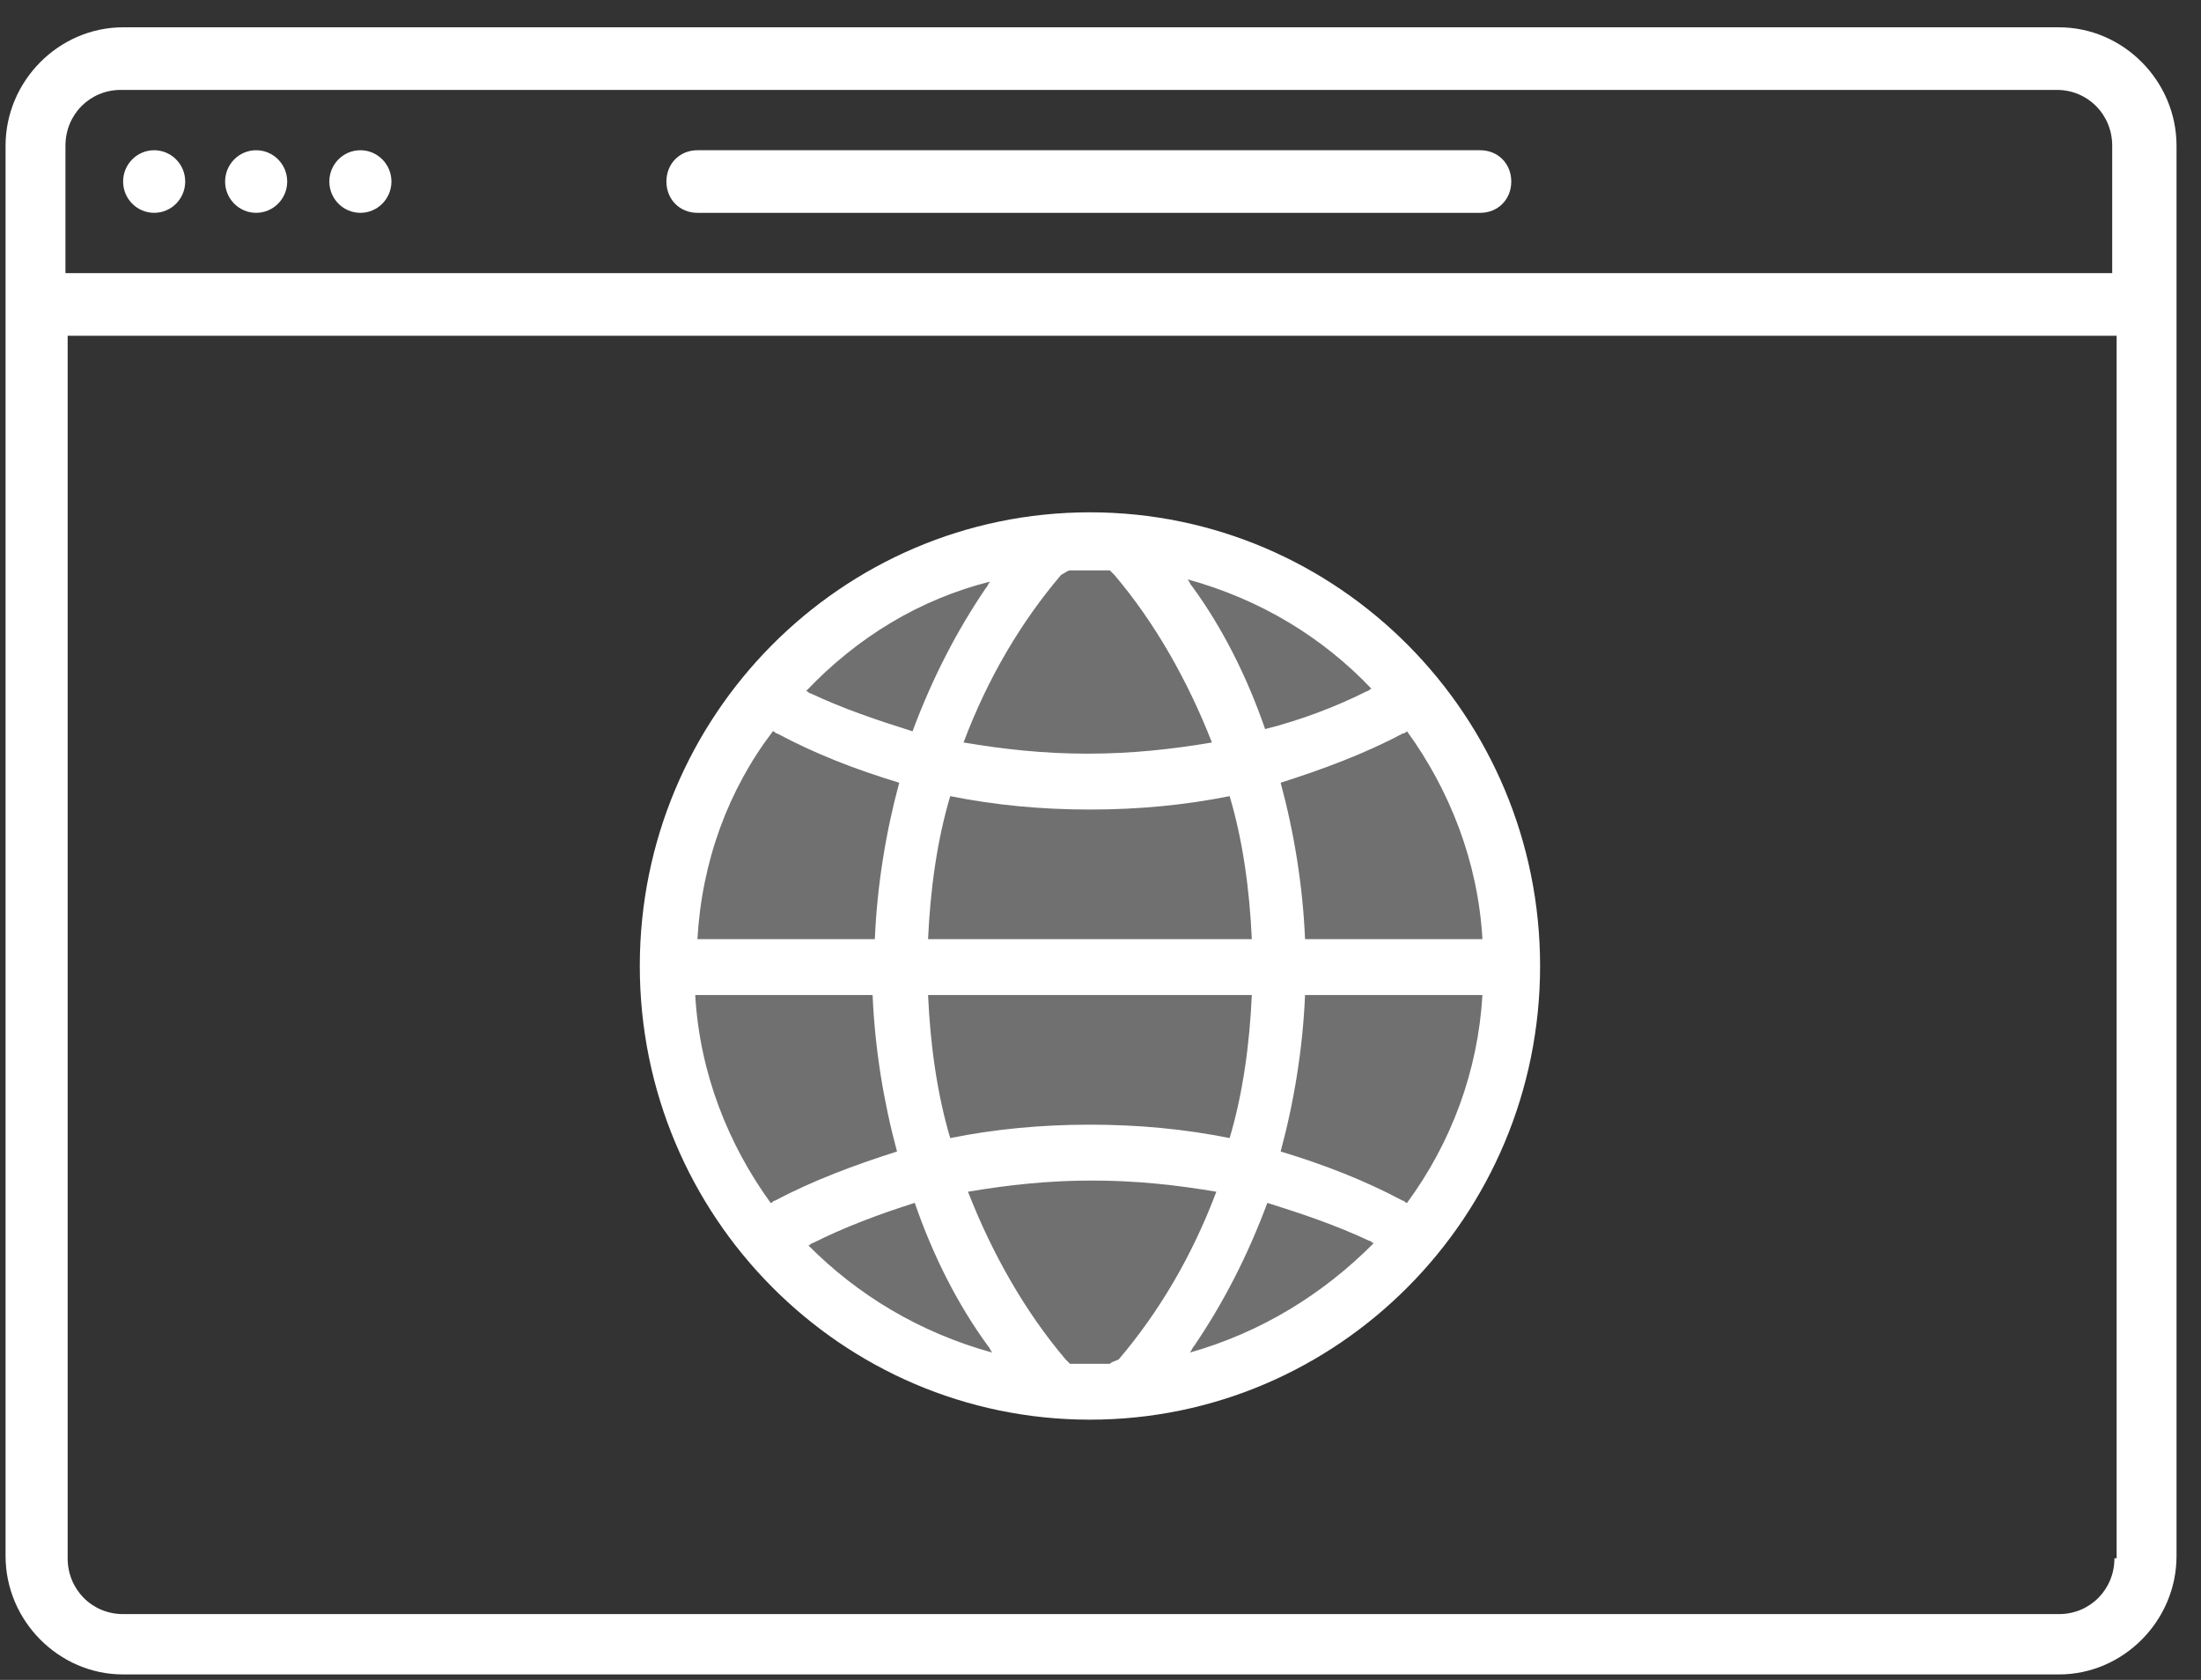
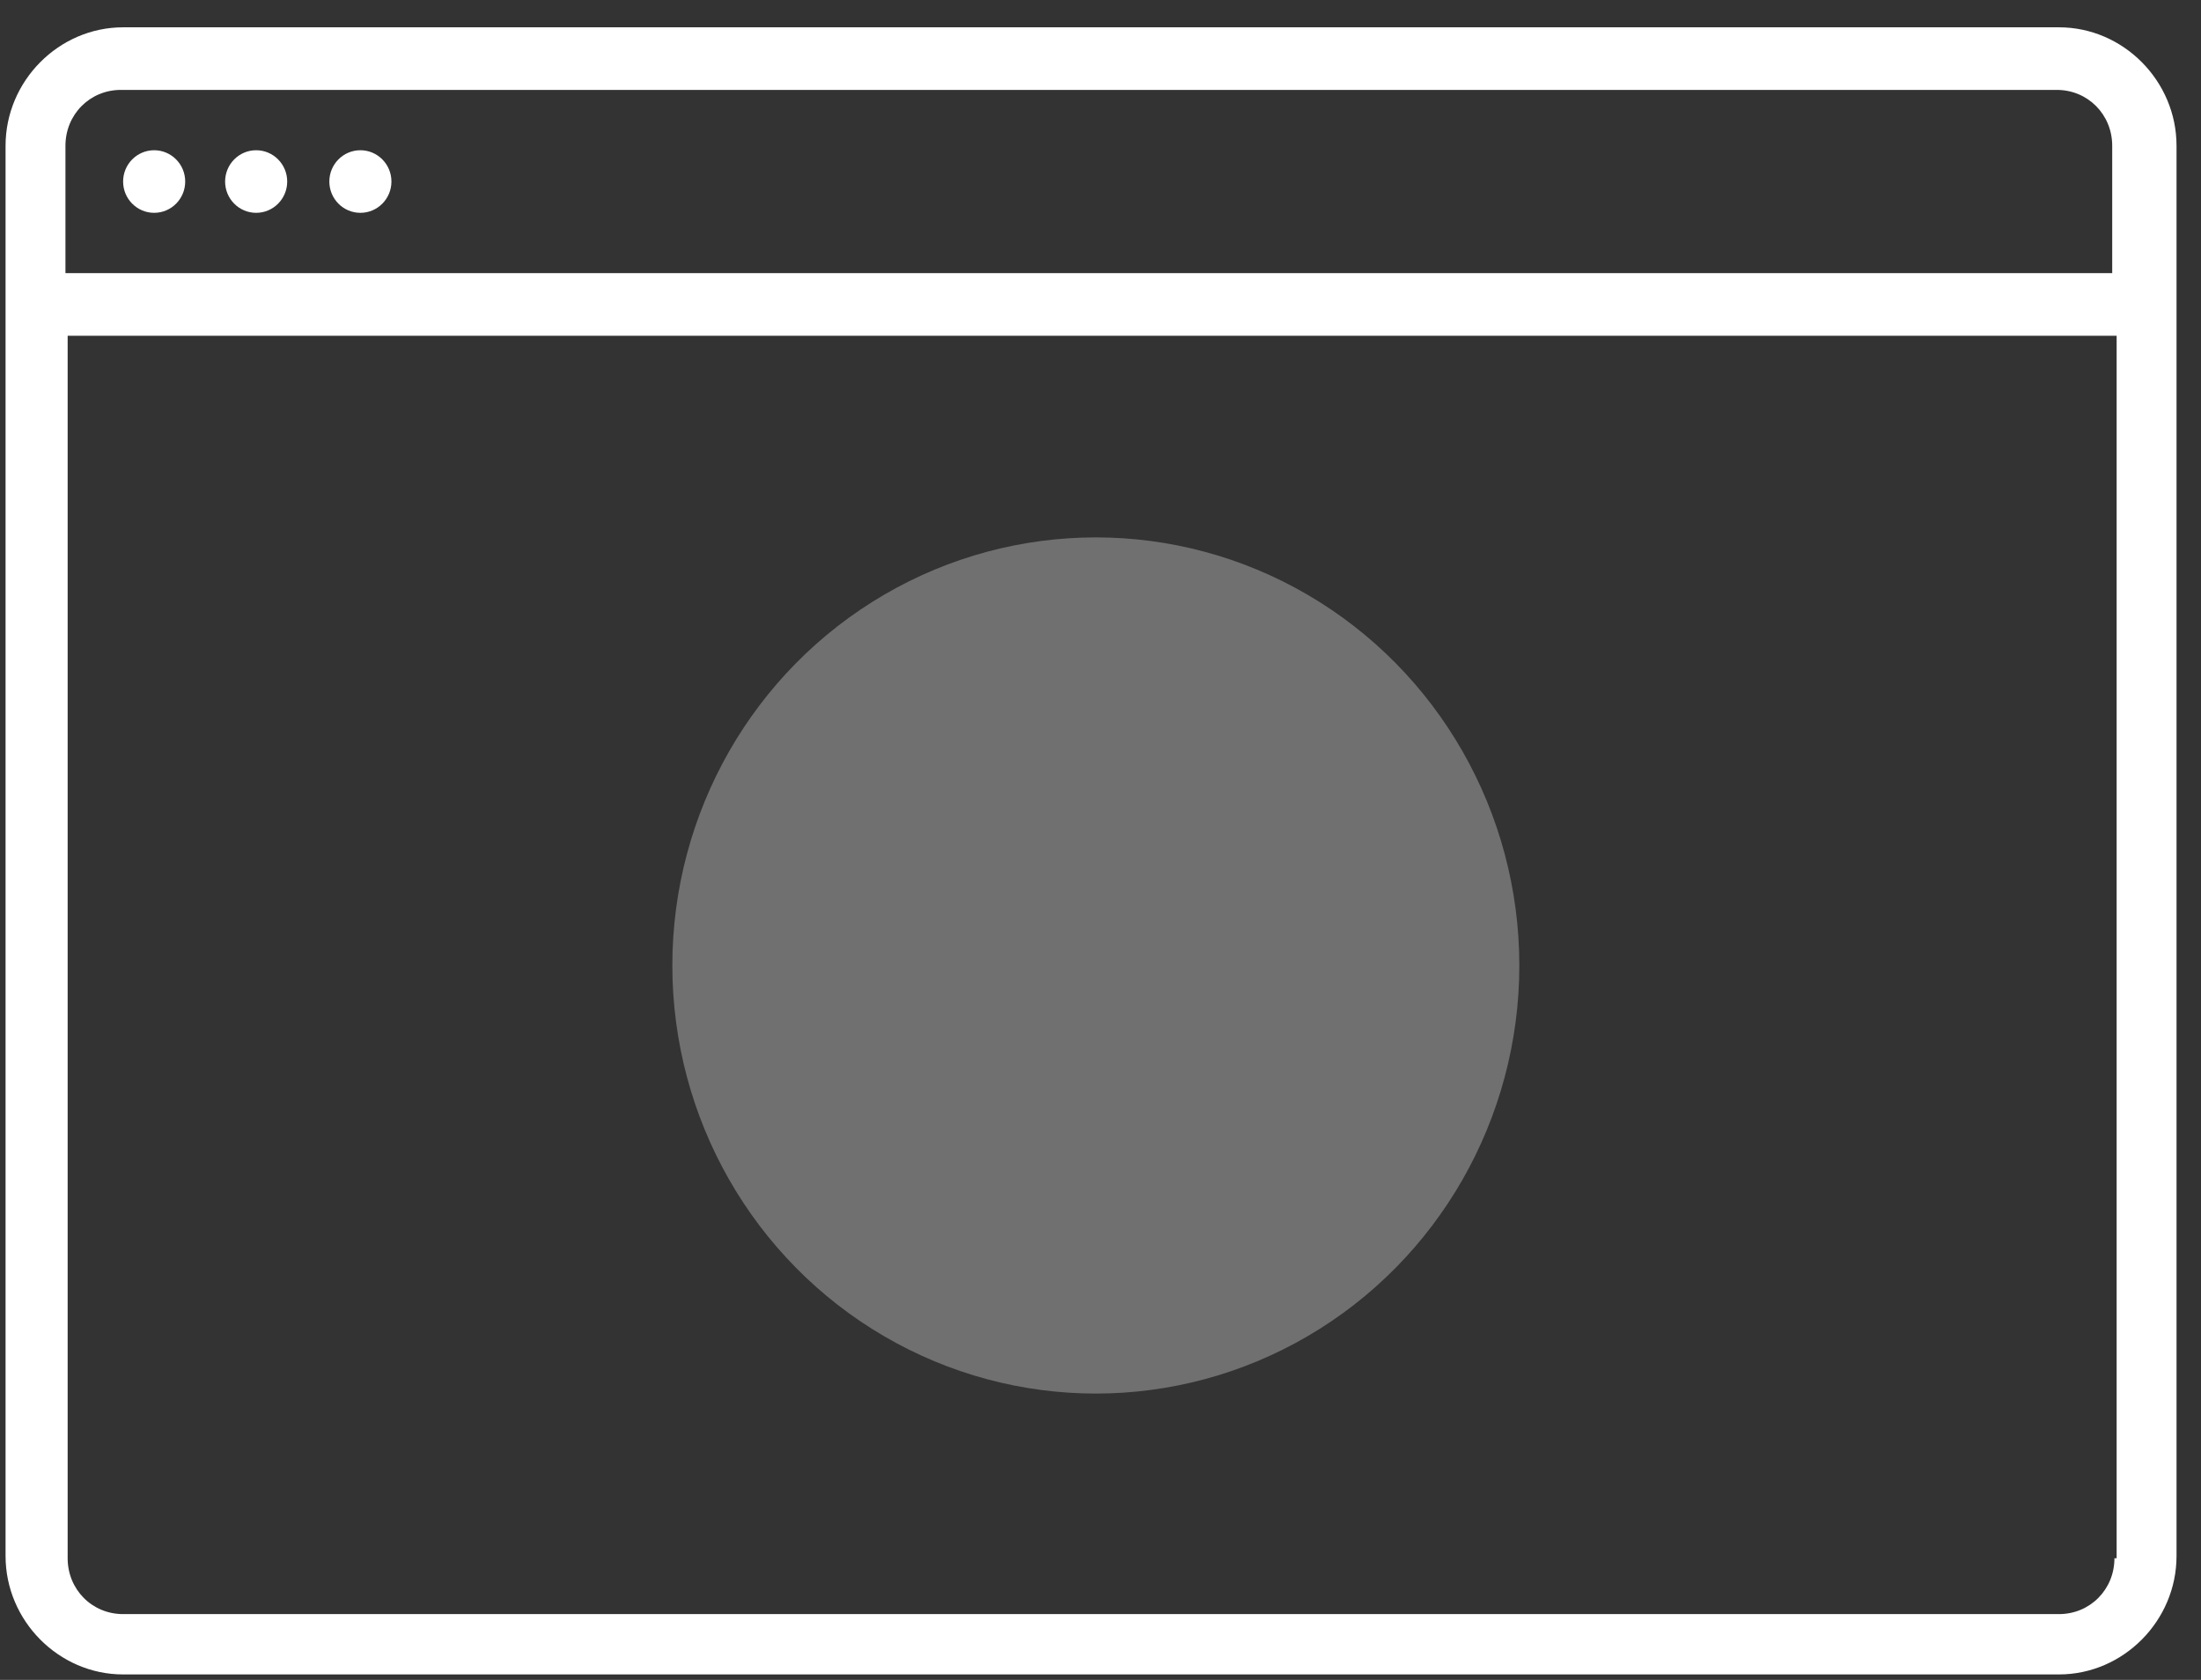
<svg xmlns="http://www.w3.org/2000/svg" width="76" height="58" viewBox="0 0 76 58" fill="none">
  <rect x="0" y="0" width="76" height="58" fill="#333333" stroke="none" />
  <ellipse cx="37.839" cy="33.334" rx="14.623" ry="14.78" fill="white" fill-opacity="0.3" />
-   <path d="M37.635 49.015C46.211 49.015 53.179 41.993 53.179 33.351C53.179 24.709 46.211 17.688 37.635 17.688C29.059 17.688 22.092 24.709 22.092 33.351C22.092 41.993 29.059 49.015 37.635 49.015ZM27.911 42.996C27.988 42.996 27.988 42.919 28.064 42.919C29.136 42.379 30.361 41.916 31.586 41.53C32.199 43.305 33.041 45.003 34.113 46.469C34.19 46.546 34.19 46.623 34.266 46.7C31.739 46.006 29.595 44.694 27.911 42.996ZM43.225 34.354C43.148 36.052 42.919 37.749 42.459 39.293C40.928 38.984 39.32 38.83 37.635 38.83C35.951 38.83 34.343 38.984 32.811 39.293C32.352 37.749 32.122 36.052 32.046 34.354H43.225ZM32.046 32.425C32.122 30.728 32.352 29.03 32.811 27.487C34.343 27.796 35.951 27.95 37.635 27.95C39.32 27.95 40.928 27.796 42.459 27.487C42.919 29.03 43.148 30.728 43.225 32.425H32.046ZM38.325 47.086C38.095 47.086 37.865 47.086 37.635 47.086C37.406 47.086 37.176 47.086 36.946 47.086C36.87 47.009 36.87 47.009 36.793 46.932C35.415 45.311 34.266 43.305 33.424 41.145C34.802 40.913 36.181 40.759 37.712 40.759C39.243 40.759 40.622 40.913 42 41.145C41.158 43.382 40.009 45.311 38.631 46.932C38.478 47.009 38.401 47.009 38.325 47.086ZM41.081 46.7C41.157 46.623 41.158 46.546 41.234 46.469C42.23 45.003 43.072 43.382 43.761 41.53C44.986 41.916 46.135 42.302 47.283 42.842C47.36 42.842 47.36 42.919 47.436 42.919C45.675 44.694 43.531 46.006 41.081 46.7ZM48.585 41.53C48.508 41.53 48.508 41.453 48.432 41.453C47.13 40.759 45.752 40.219 44.22 39.756C44.68 38.058 44.986 36.206 45.063 34.354H51.188C51.035 36.978 50.116 39.447 48.585 41.53ZM48.585 25.249C50.04 27.256 51.035 29.725 51.188 32.425H45.063C44.986 30.573 44.68 28.722 44.22 27.024C45.675 26.561 47.13 26.021 48.432 25.326C48.508 25.326 48.585 25.249 48.585 25.249ZM47.36 23.783C47.283 23.783 47.283 23.86 47.207 23.86C46.135 24.401 44.91 24.863 43.684 25.172C43.072 23.397 42.23 21.7 41.157 20.234C41.081 20.157 41.081 20.079 41.004 20.002C43.531 20.697 45.675 22.009 47.36 23.783ZM36.946 19.694C37.176 19.694 37.406 19.694 37.635 19.694C37.865 19.694 38.095 19.694 38.325 19.694C38.401 19.771 38.401 19.771 38.478 19.848C39.856 21.468 41.004 23.475 41.847 25.635C40.468 25.867 39.09 26.021 37.559 26.021C36.027 26.021 34.649 25.867 33.271 25.635C34.113 23.397 35.262 21.468 36.64 19.848C36.793 19.771 36.87 19.694 36.946 19.694ZM34.19 20.079C34.113 20.157 34.113 20.234 34.036 20.311C33.041 21.777 32.199 23.397 31.51 25.249C30.285 24.863 29.136 24.478 27.988 23.938C27.911 23.938 27.911 23.86 27.834 23.86C29.595 22.009 31.739 20.697 34.19 20.079ZM26.686 25.249C26.762 25.249 26.762 25.326 26.839 25.326C28.141 26.021 29.519 26.561 31.05 27.024C30.591 28.722 30.285 30.573 30.208 32.425H24.082C24.235 29.725 25.154 27.256 26.686 25.249ZM30.131 34.354C30.208 36.206 30.514 38.058 30.974 39.756C29.519 40.219 28.064 40.759 26.762 41.453C26.686 41.453 26.686 41.53 26.609 41.53C25.154 39.524 24.159 37.055 24.006 34.354H30.131Z" fill="white" />
  <path d="M71.096 0.943H4.251C2.03 0.943 0.192 2.795 0.192 5.033V53.722C0.192 55.959 2.03 57.811 4.251 57.811H71.096C73.317 57.811 75.155 55.959 75.155 53.722V5.033C75.155 2.795 73.317 0.943 71.096 0.943ZM73.011 53.799C73.011 54.879 72.168 55.728 71.096 55.728H4.251C3.179 55.728 2.336 54.879 2.336 53.799V11.592H73.087V53.799H73.011ZM73.011 9.431H2.26V5.033C2.26 3.953 3.102 3.104 4.174 3.104H71.02C72.092 3.104 72.934 3.953 72.934 5.033V9.431H73.011Z" fill="white" />
-   <path d="M51.112 5.187H24.082C23.47 5.187 23.011 5.65 23.011 6.268C23.011 6.885 23.47 7.348 24.082 7.348H51.112C51.724 7.348 52.184 6.885 52.184 6.268C52.184 5.65 51.724 5.187 51.112 5.187Z" fill="white" />
  <path d="M5.323 7.348C5.915 7.348 6.395 6.864 6.395 6.268C6.395 5.671 5.915 5.187 5.323 5.187C4.731 5.187 4.251 5.671 4.251 6.268C4.251 6.864 4.731 7.348 5.323 7.348Z" fill="white" />
  <path d="M8.845 7.348C9.437 7.348 9.917 6.864 9.917 6.268C9.917 5.671 9.437 5.187 8.845 5.187C8.253 5.187 7.773 5.671 7.773 6.268C7.773 6.864 8.253 7.348 8.845 7.348Z" fill="white" />
  <path d="M12.444 7.348C13.036 7.348 13.516 6.864 13.516 6.268C13.516 5.671 13.036 5.187 12.444 5.187C11.852 5.187 11.372 5.671 11.372 6.268C11.372 6.864 11.852 7.348 12.444 7.348Z" fill="white" />
</svg>